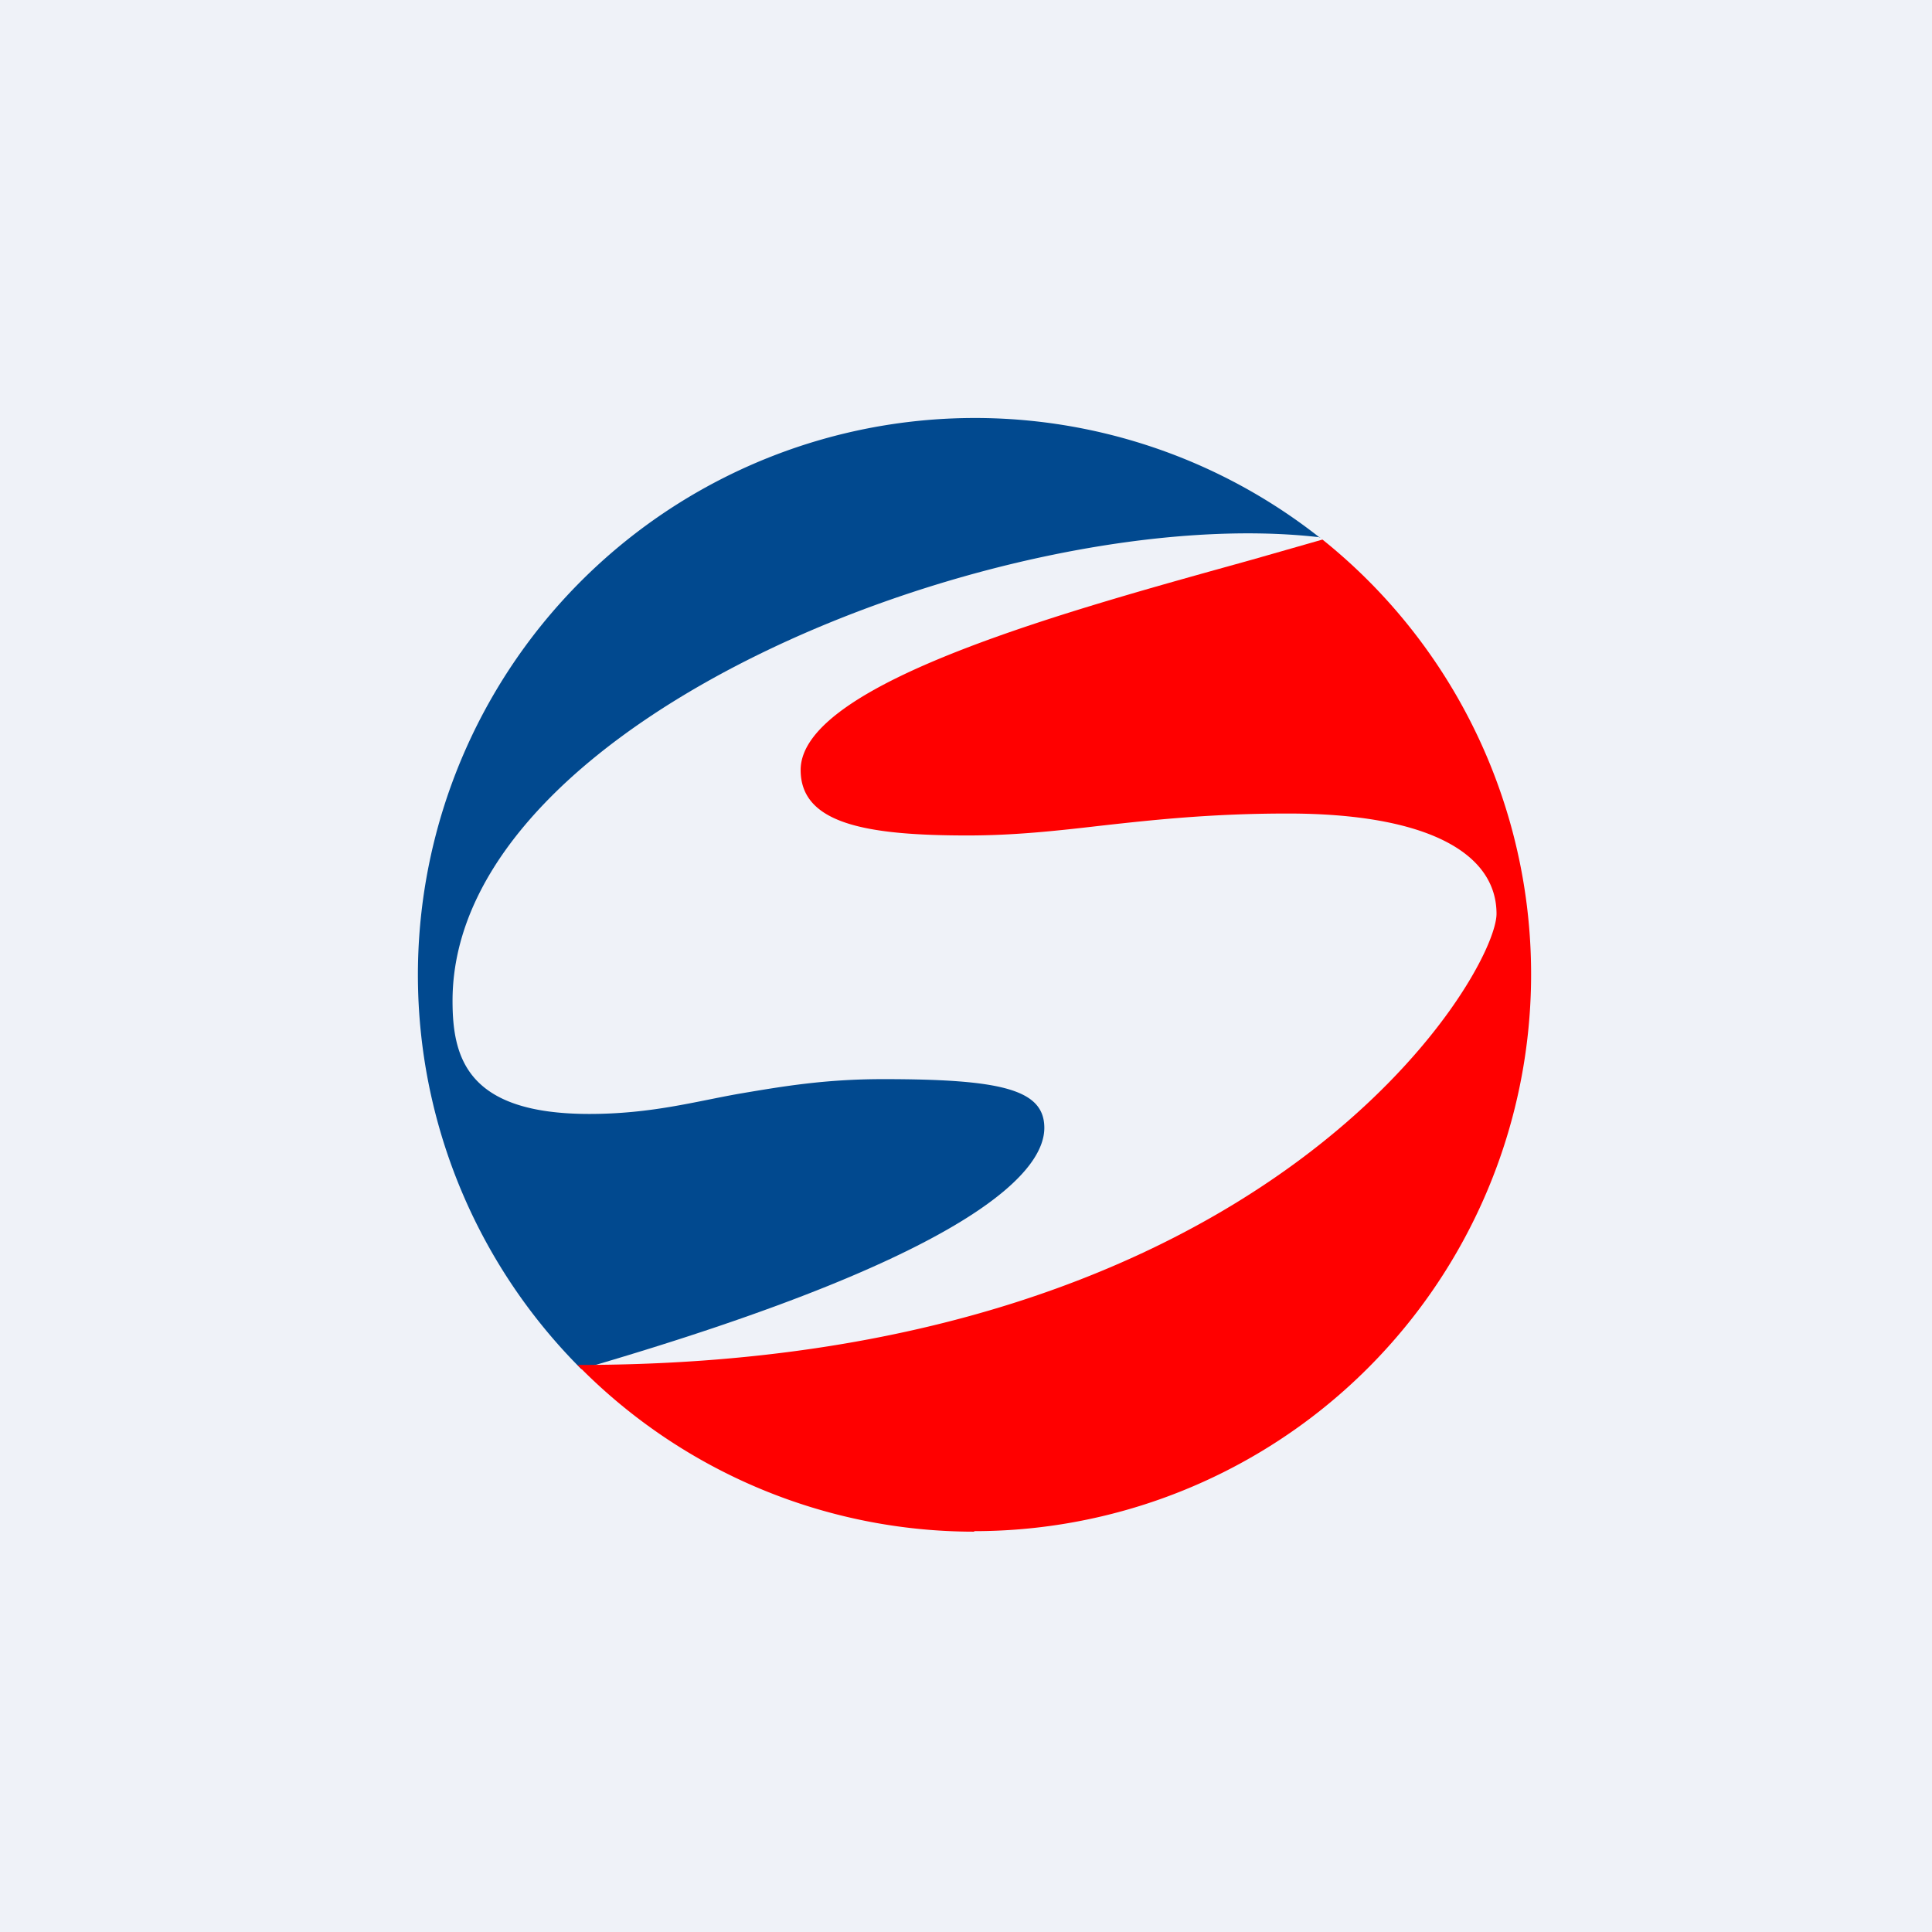
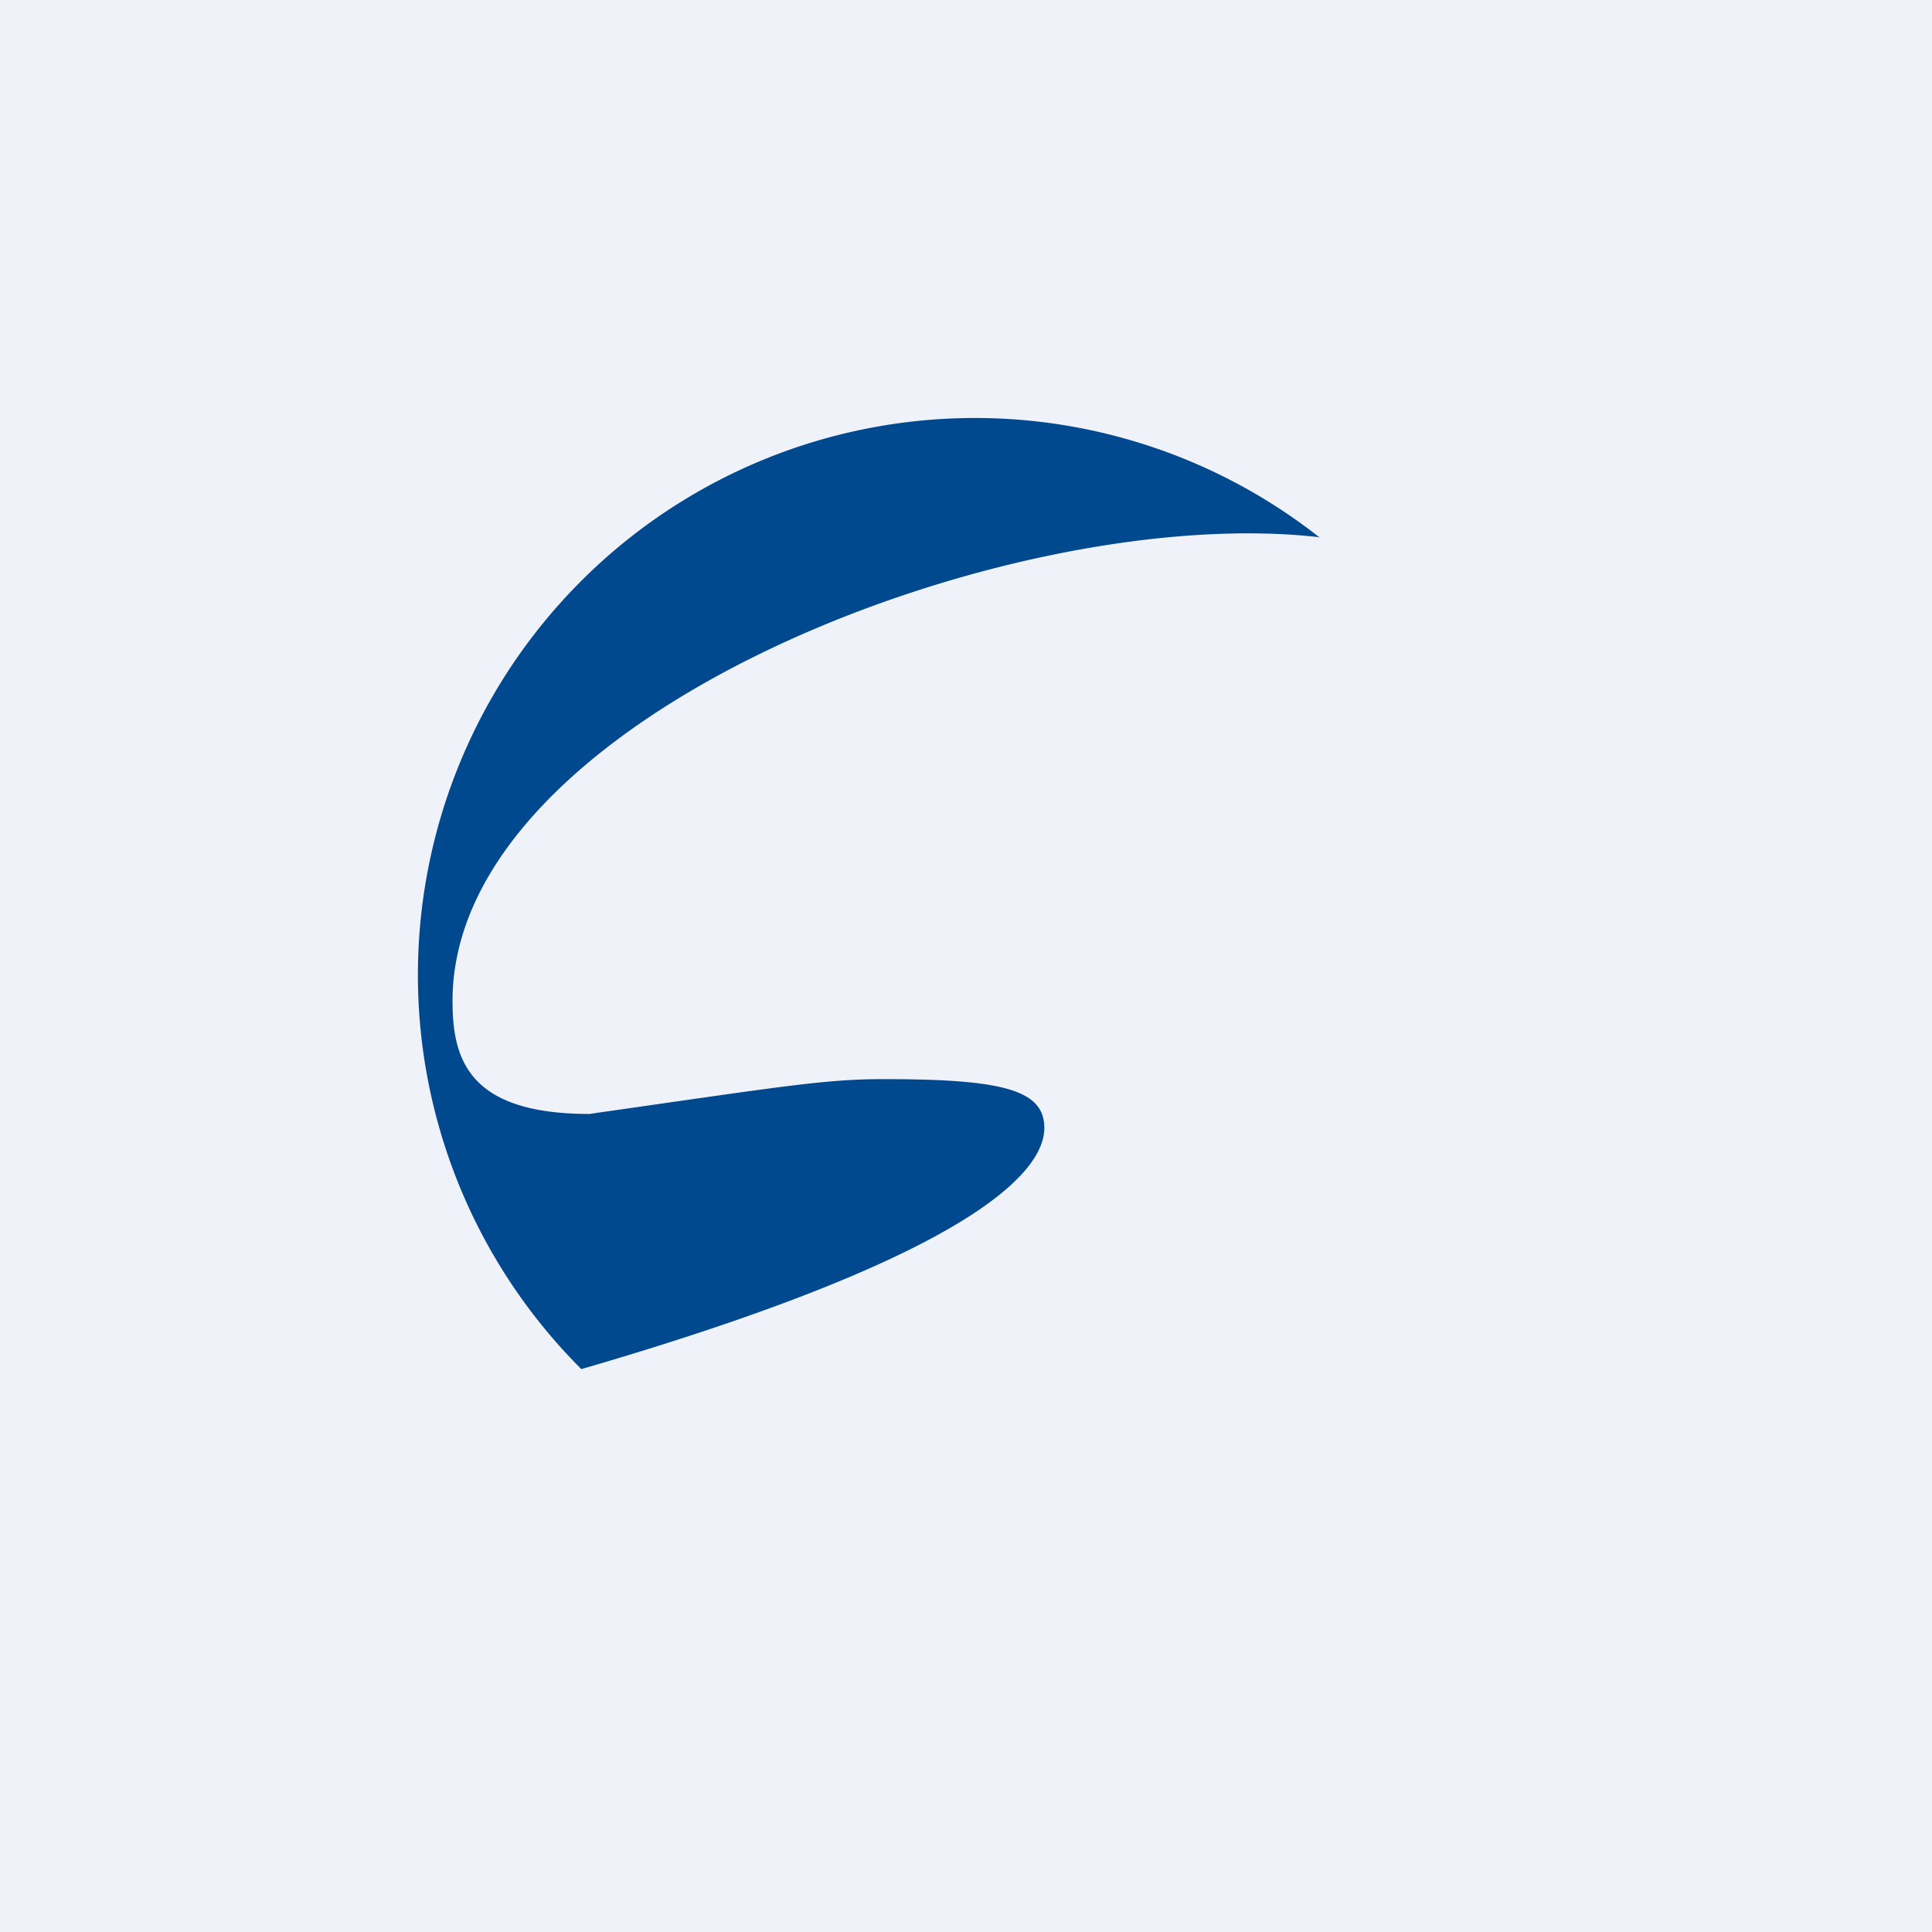
<svg xmlns="http://www.w3.org/2000/svg" viewBox="0 0 55.5 55.5">
  <path d="M 0,0 H 55.5 V 55.5 H 0 Z" fill="rgb(239, 242, 248)" />
-   <path d="M 37.92,15.435 C 29.05,14.4 13,20.57 13,28.75 C 13,30.39 13.42,32 16.93,32 C 18.71,32 19.98,31.64 21.23,31.42 C 22.47,31.21 23.69,31 25.37,31 C 28.75,31 30,31.29 30,32.4 C 30,33.48 28.5,35.9 16.7,39.33 A 16,16 0 0,1 37.92,15.45 Z" fill="rgb(1, 73, 143)" />
-   <path d="M 27.99,43.985 A 16,16 0 0,0 37.99,15.5 L 35.96,16.08 C 30.94,17.48 23,19.59 23,22.12 C 23,23.67 24.9,24 27.8,24 C 29.13,24 30.33,23.87 31.62,23.72 C 33.14,23.55 34.81,23.37 36.99,23.37 C 41.01,23.37 42.99,24.51 42.99,26.25 C 42.99,27.98 36.47,39.23 16.59,39.21 A 15.95,15.95 0 0,0 27.98,44 Z" fill="red" />
+   <path d="M 37.92,15.435 C 29.05,14.4 13,20.57 13,28.75 C 13,30.39 13.42,32 16.93,32 C 22.47,31.21 23.69,31 25.37,31 C 28.75,31 30,31.29 30,32.4 C 30,33.48 28.5,35.9 16.7,39.33 A 16,16 0 0,1 37.92,15.45 Z" fill="rgb(1, 73, 143)" />
</svg>